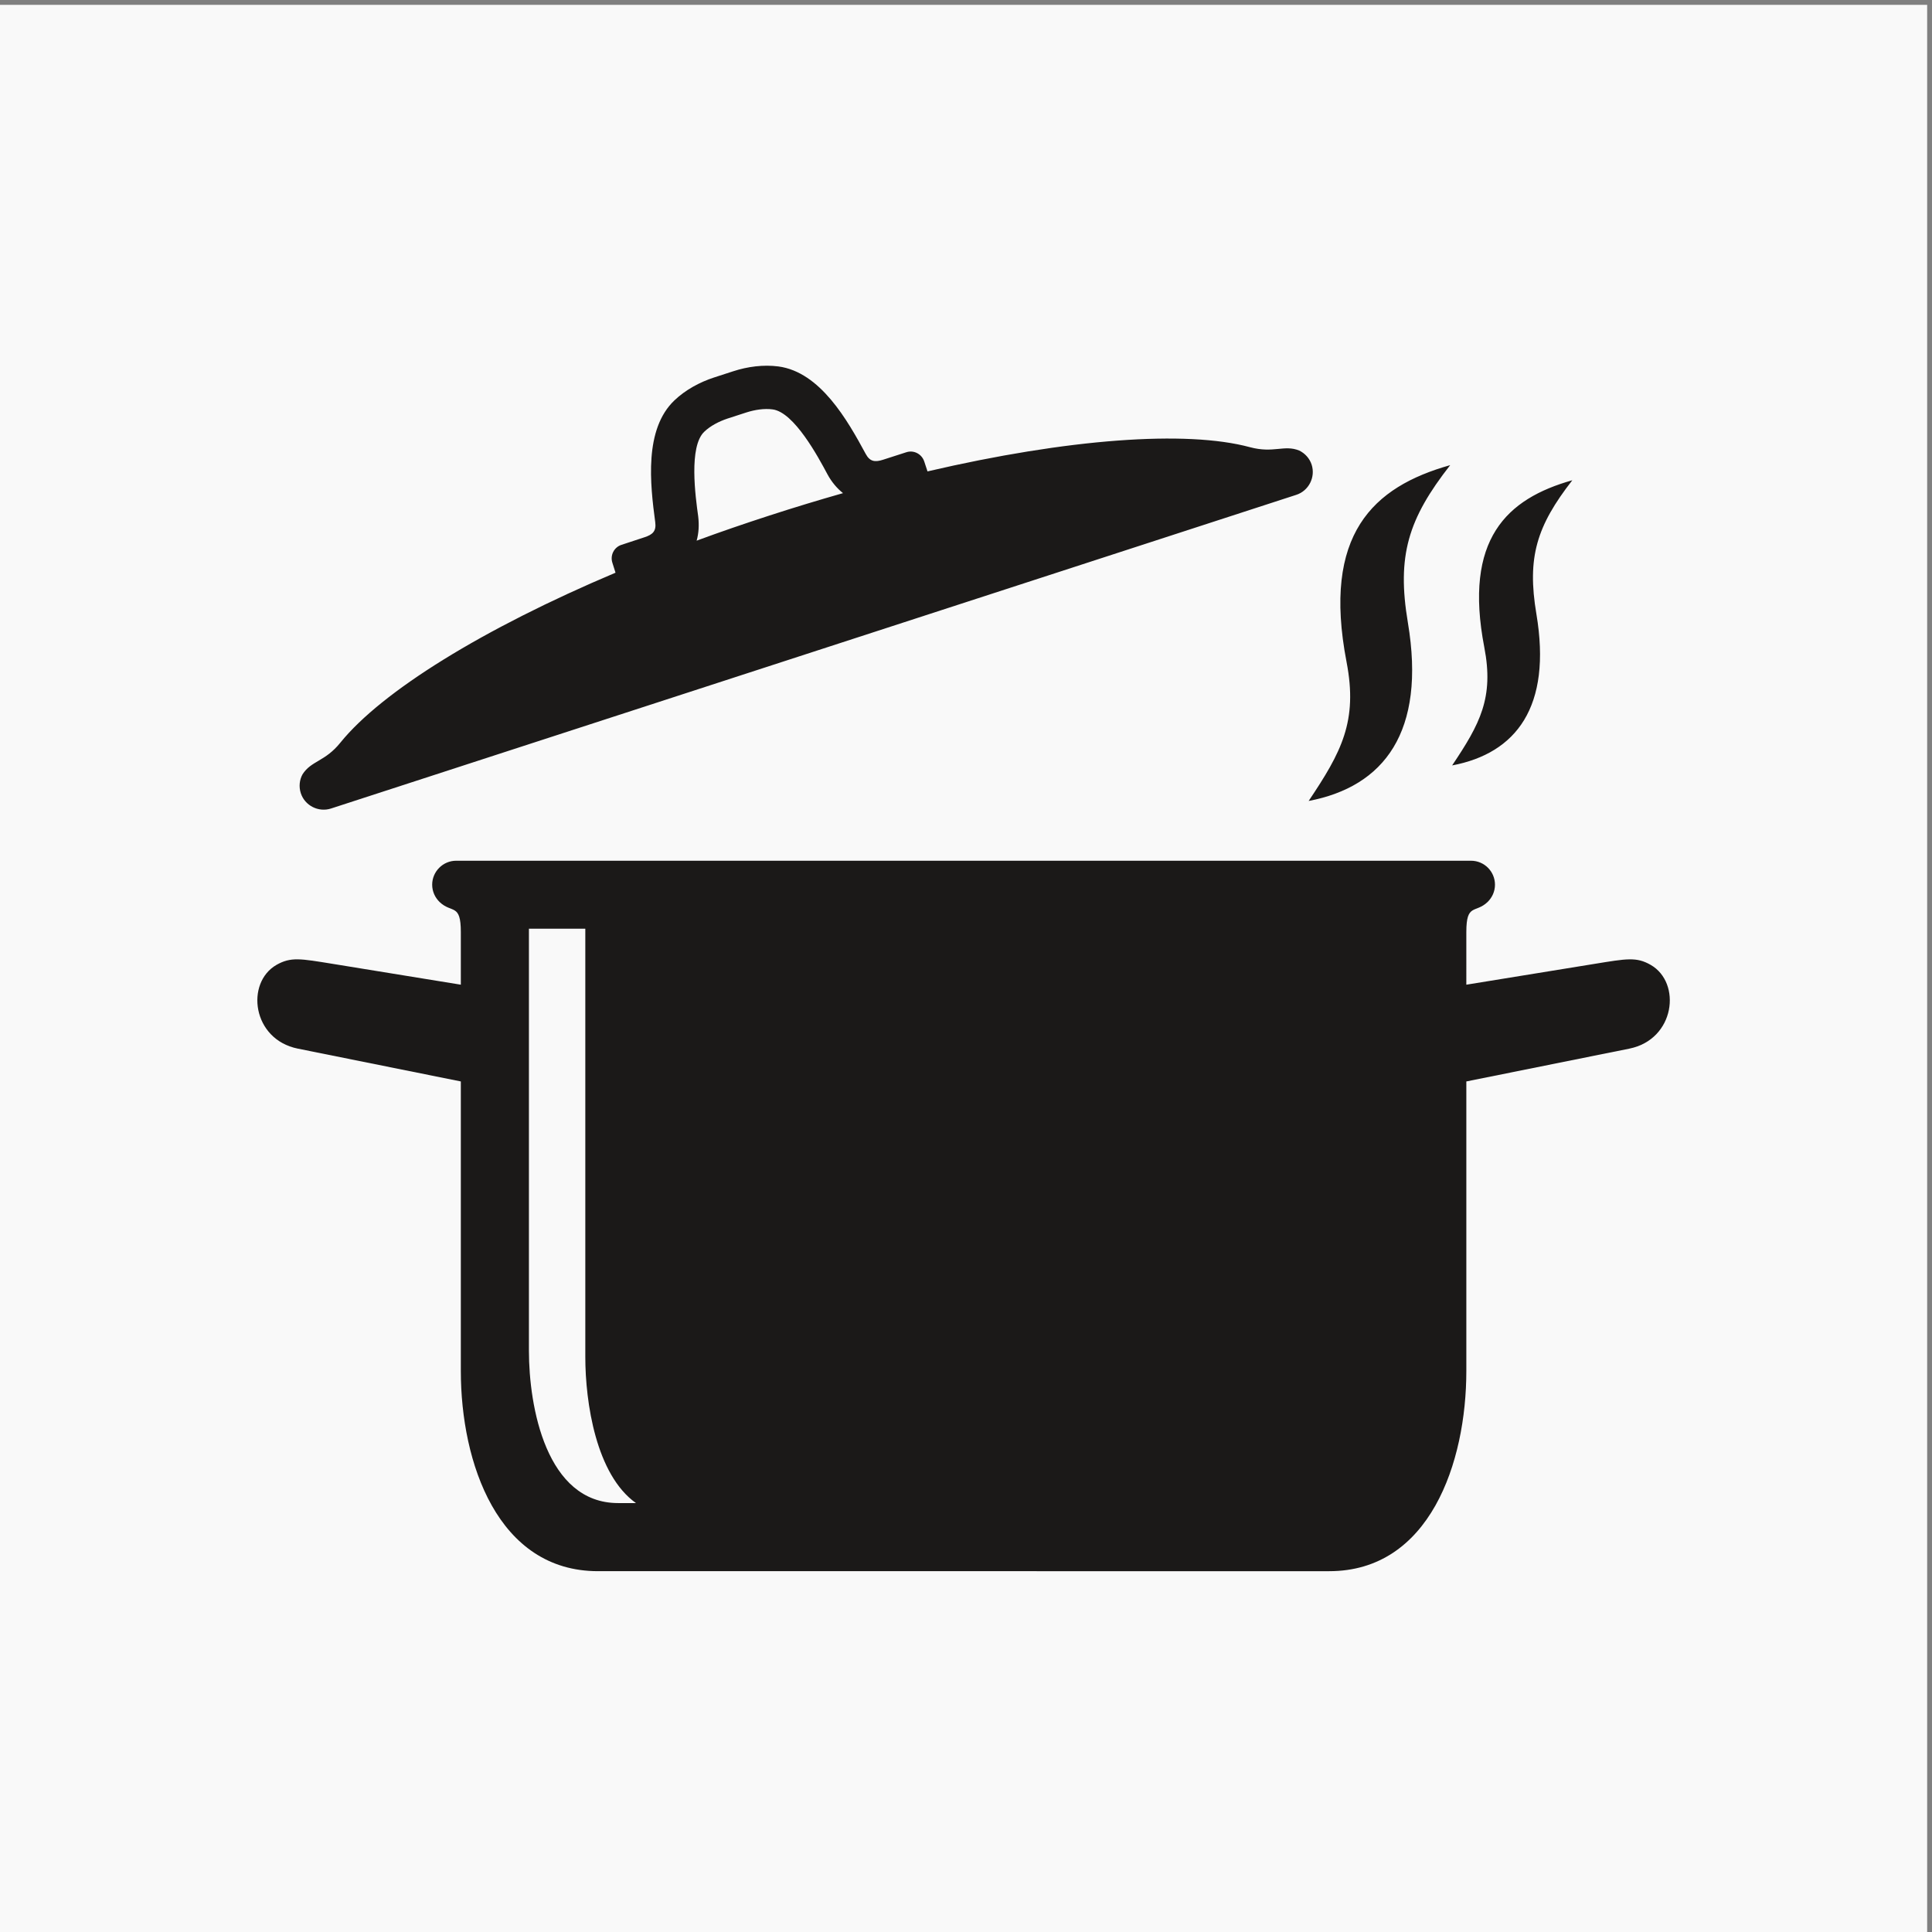
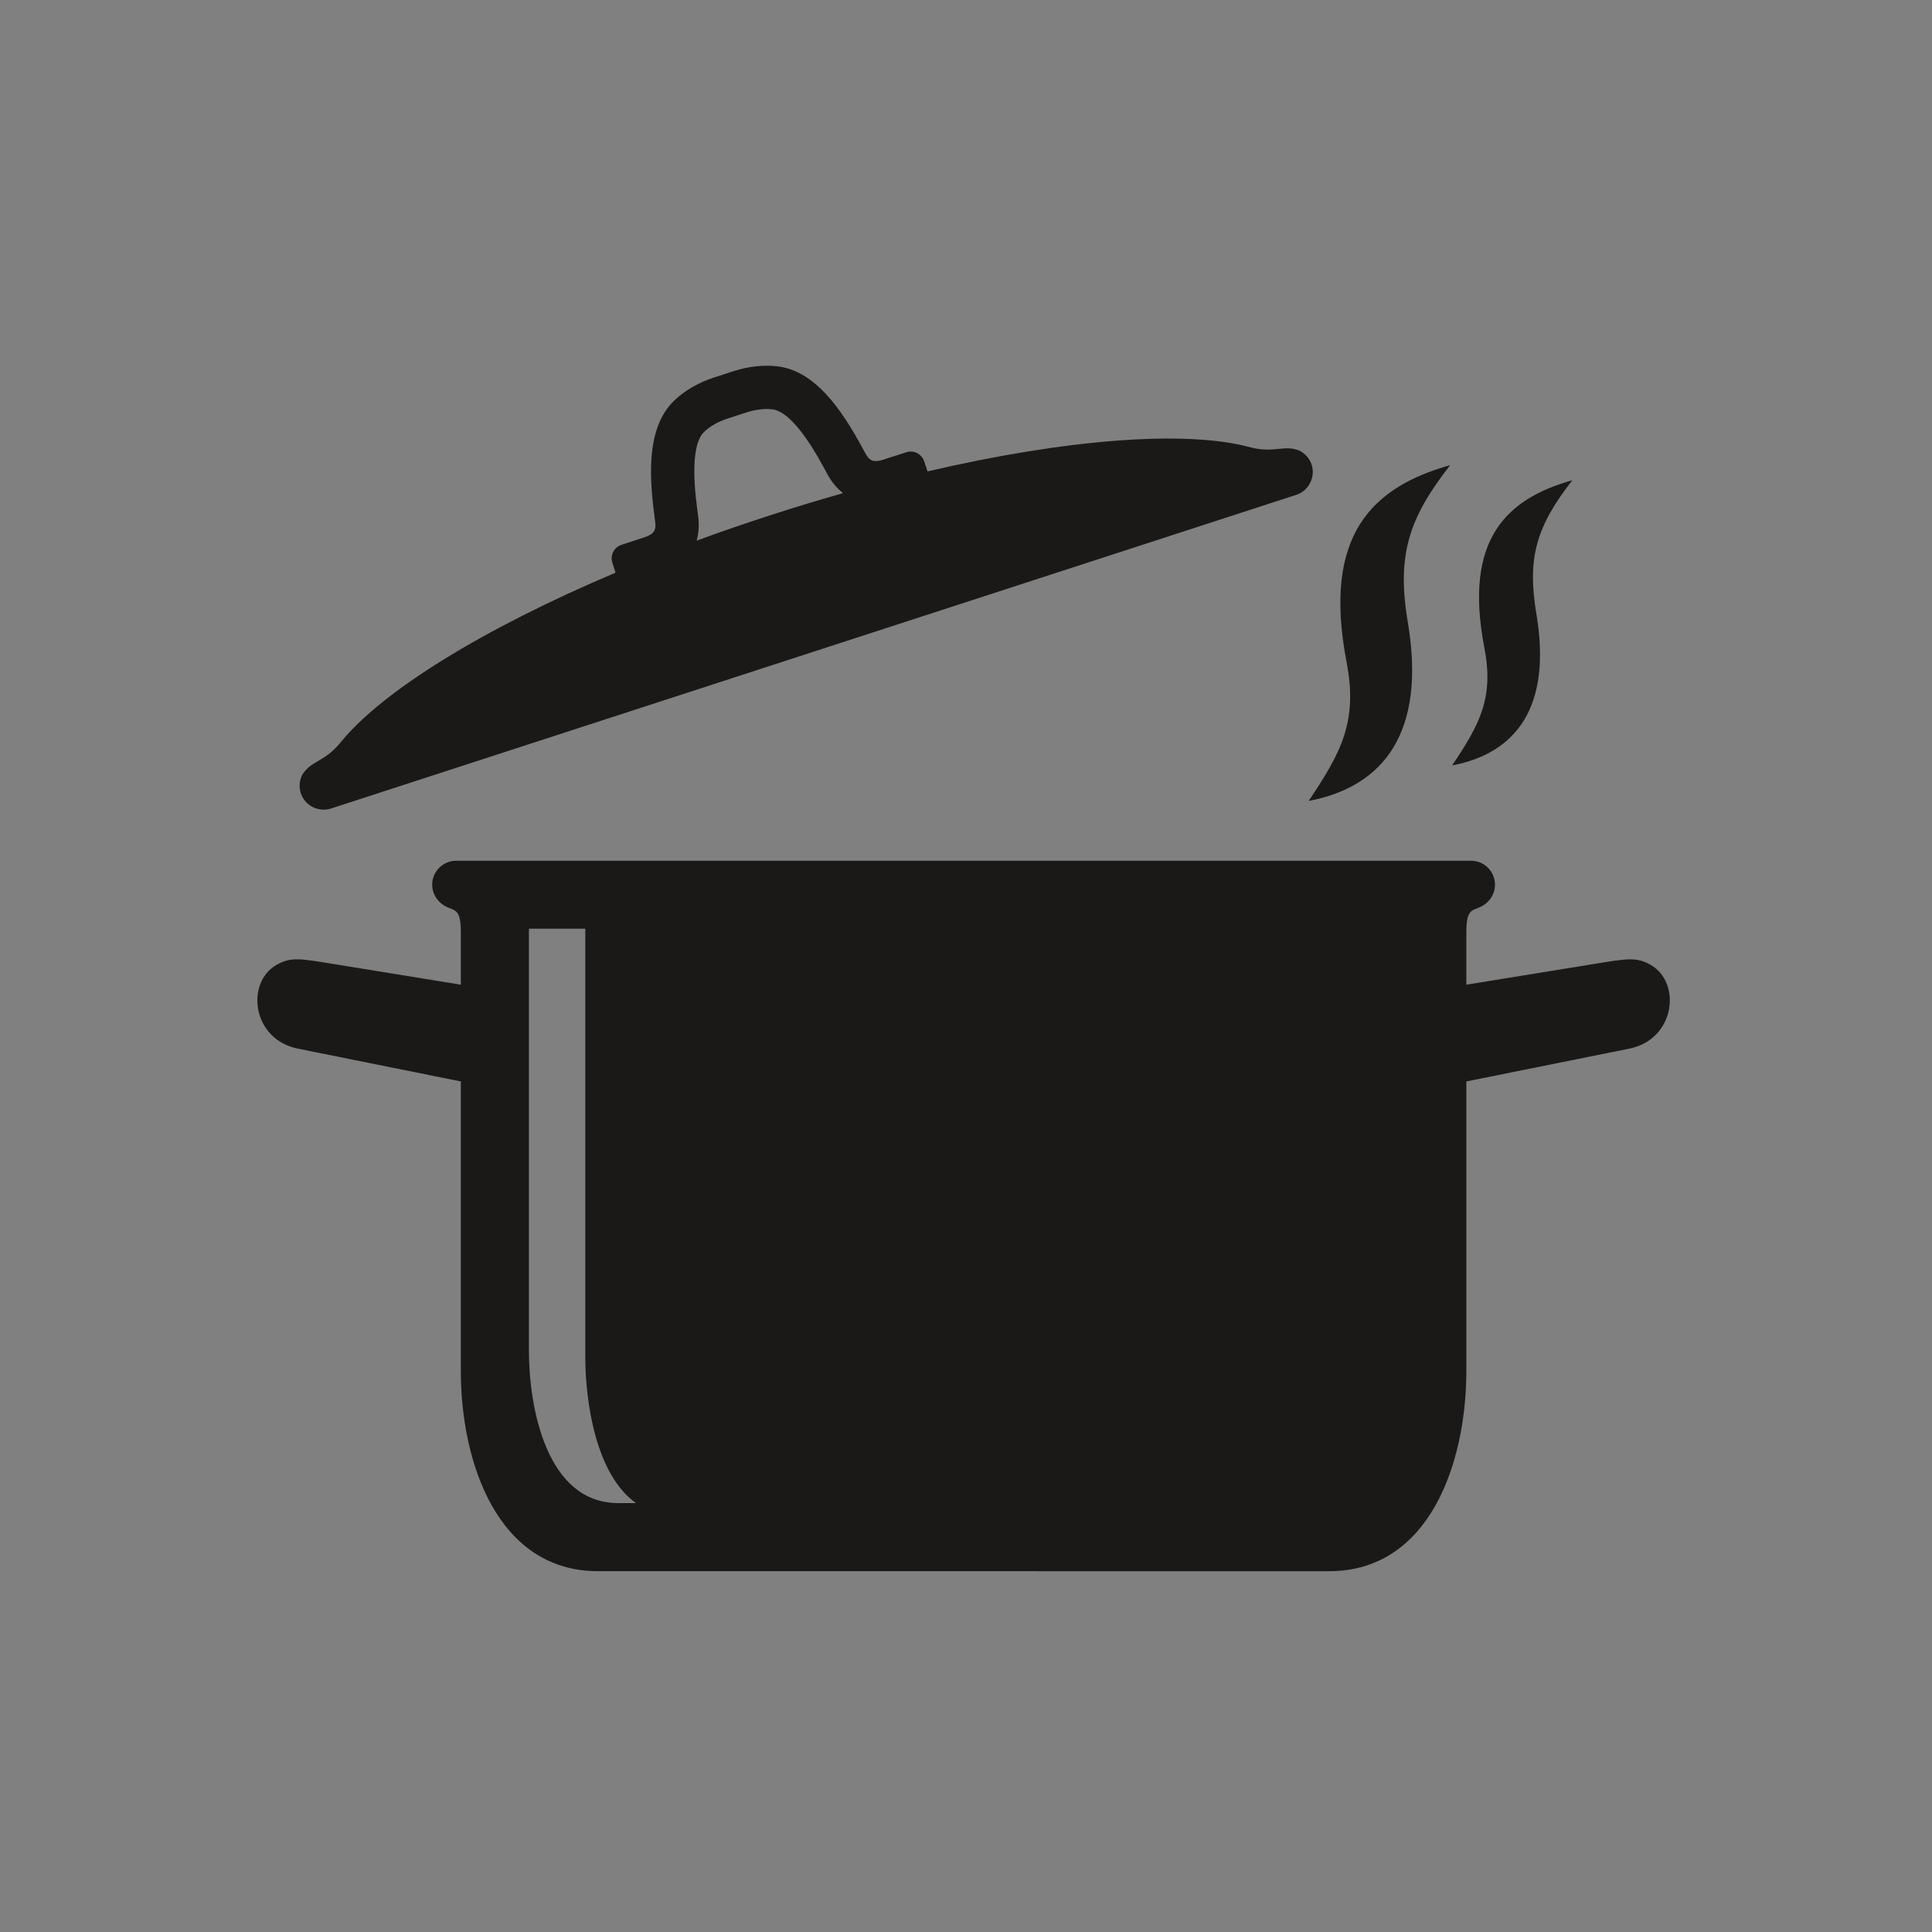
<svg xmlns="http://www.w3.org/2000/svg" height="559.373" width="559.373" xml:space="preserve">
  <rect width="100%" height="100%" fill="#808080" stroke="none" />
-   <path style="fill:#f9f9f9;fill-opacity:1;fill-rule:evenodd;stroke:none" d="M0 0h4195.27v4195.27H0V0" transform="matrix(.133 0 0 -.133 0 559.373)" />
  <path style="fill:#1b1918;fill-opacity:1;fill-rule:evenodd;stroke:none" d="M740.977 2589.16c90.425 111.69 309.823 247.75 598.963 369.93l-6.8 21.54c-5.39 16.44 3.68 34.01 19.83 39.12l49.9 16.44c18.42 5.95 26.08 13.61 23.52 32.88-11.05 82.77-24.66 202.11 41.95 265.32 23.82 22.68 54.71 39.4 85.89 49.61l41.96 13.61c31.18 10.2 65.76 14.73 98.36 10.49 90.99-12.2 150.24-116.79 189.92-190.21 9.07-17.01 20.13-18.71 38.27-12.76l50.17 16.16c16.16 5.39 33.73-3.68 39.12-20.13l7.09-21.54c305.57 71.15 563.24 90.14 701.86 52.72 51.59-13.88 74.55 5.96 107.43-7.36 12.19-5.96 22.39-16.73 26.93-30.62 8.78-27.21-6.24-56.98-33.45-65.76L720.566 2445.73c-27.211-8.78-56.976 6.24-65.765 33.45-4.531 14.18-2.832 28.92 3.687 40.82 18.992 30.04 49.035 27.5 82.489 69.16zm2451.113-526.95 279.22 45.35c70.01 11.34 90.98 15.59 122.17-2.27 67.75-39.12 53-162.15-46.49-182.26l-354.9-71.44v-630.14c0-200.41-80.21-435.97-298.48-435.97H1301.67c-217.99 0-298.49 235.56-298.49 435.97v630.14l-354.899 71.44c-99.496 20.11-114.234 143.14-46.488 182.26 31.465 17.86 52.156 13.61 122.461 2.27l278.926-45.35v114.8c0 62.93-19.84 39.96-46.203 65.19-9.922 9.64-16.157 22.96-16.157 37.7 0 28.64 23.528 52.16 52.153 52.16H3202.3c28.91 0 52.15-23.52 52.15-52.16 0-14.74-6.23-28.06-16.15-37.7-26.37-25.23-46.21-2.26-46.21-65.19zm-2040.66 121.88h122.74v-932.03c0-99.77 23.53-256.814 110.27-318.33h-38.83c-156.76 0-194.18 210.05-194.18 331.37zm1697.39 278.08c71.43 106.58 107.43 173.49 82.49 302.74-53.29 277.51 57.26 380.98 225.64 428.32-91.57-117.07-116.51-197.29-92.13-342.71 39.97-238.11-51.88-357.16-216-388.35zm382.39 334.49c-45.35 235.56 48.76 323.43 191.62 363.69-77.67-99.78-98.92-167.81-78.23-291.12 34.01-202.11-43.94-303.31-183.41-329.68 60.67 90.43 91.28 147.41 70.02 257.11zm-1714.68 232.16c51.31 18.99 104.32 37.13 158.46 54.71 54.14 17.58 107.43 33.73 160.16 48.75-13.04 10.49-24.66 24.1-33.73 40.82-20.41 38.27-72.57 135.22-119.34 141.45-18.43 2.55-39.12-.85-56.98-6.52l-41.95-13.6c-17.58-5.96-36.28-15.31-49.89-28.35-34.3-32.31-19.28-141.45-13.32-184.54 2.26-18.99 1.13-36.56-3.41-52.72" transform="matrix(.133 0 0 -.133 0 559.373)" />
</svg>